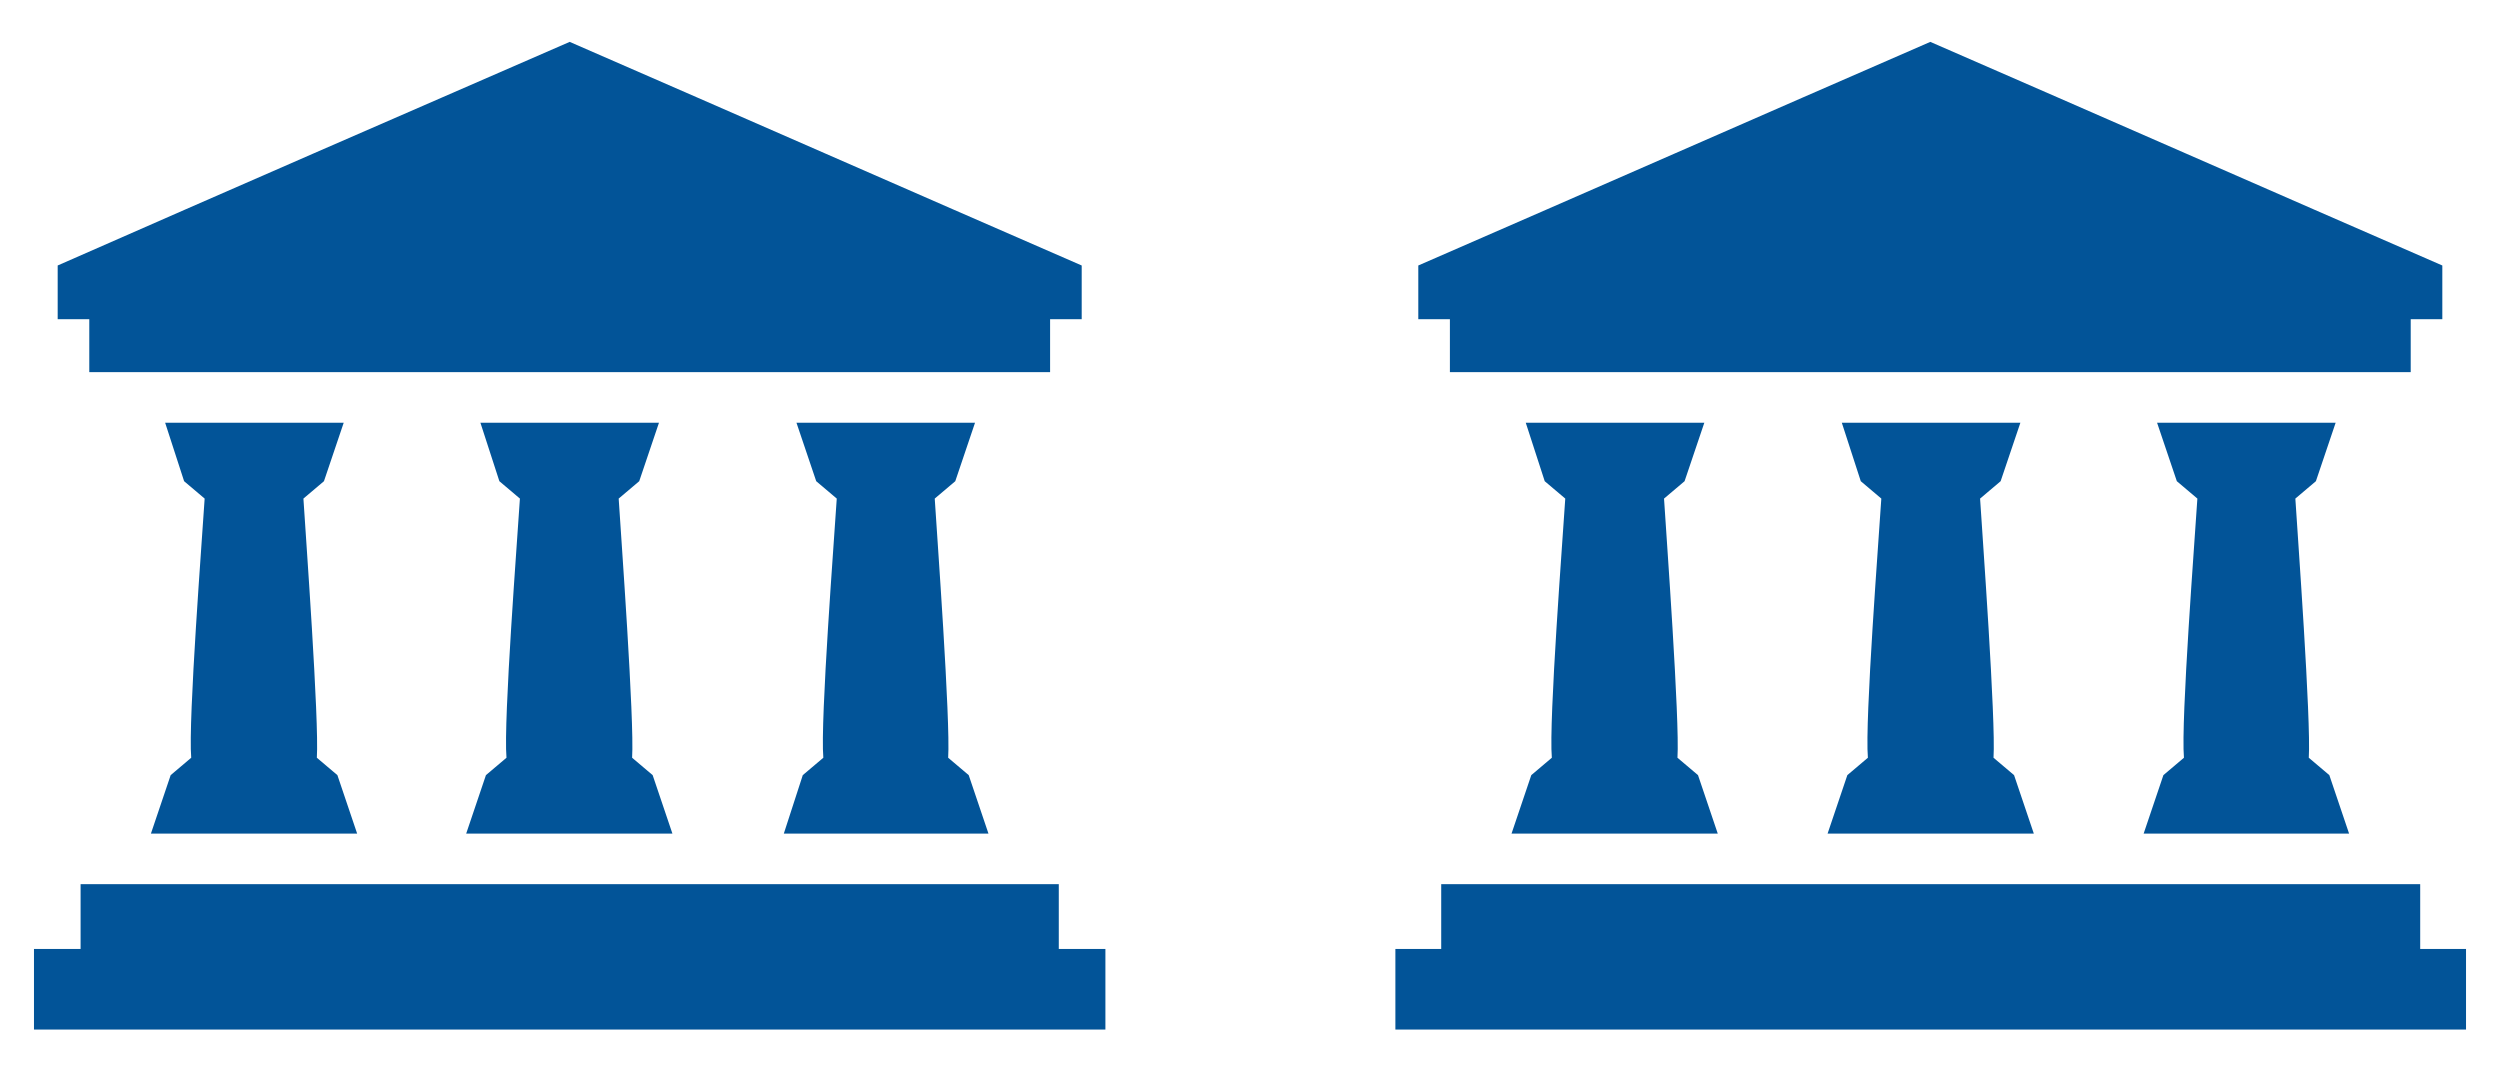
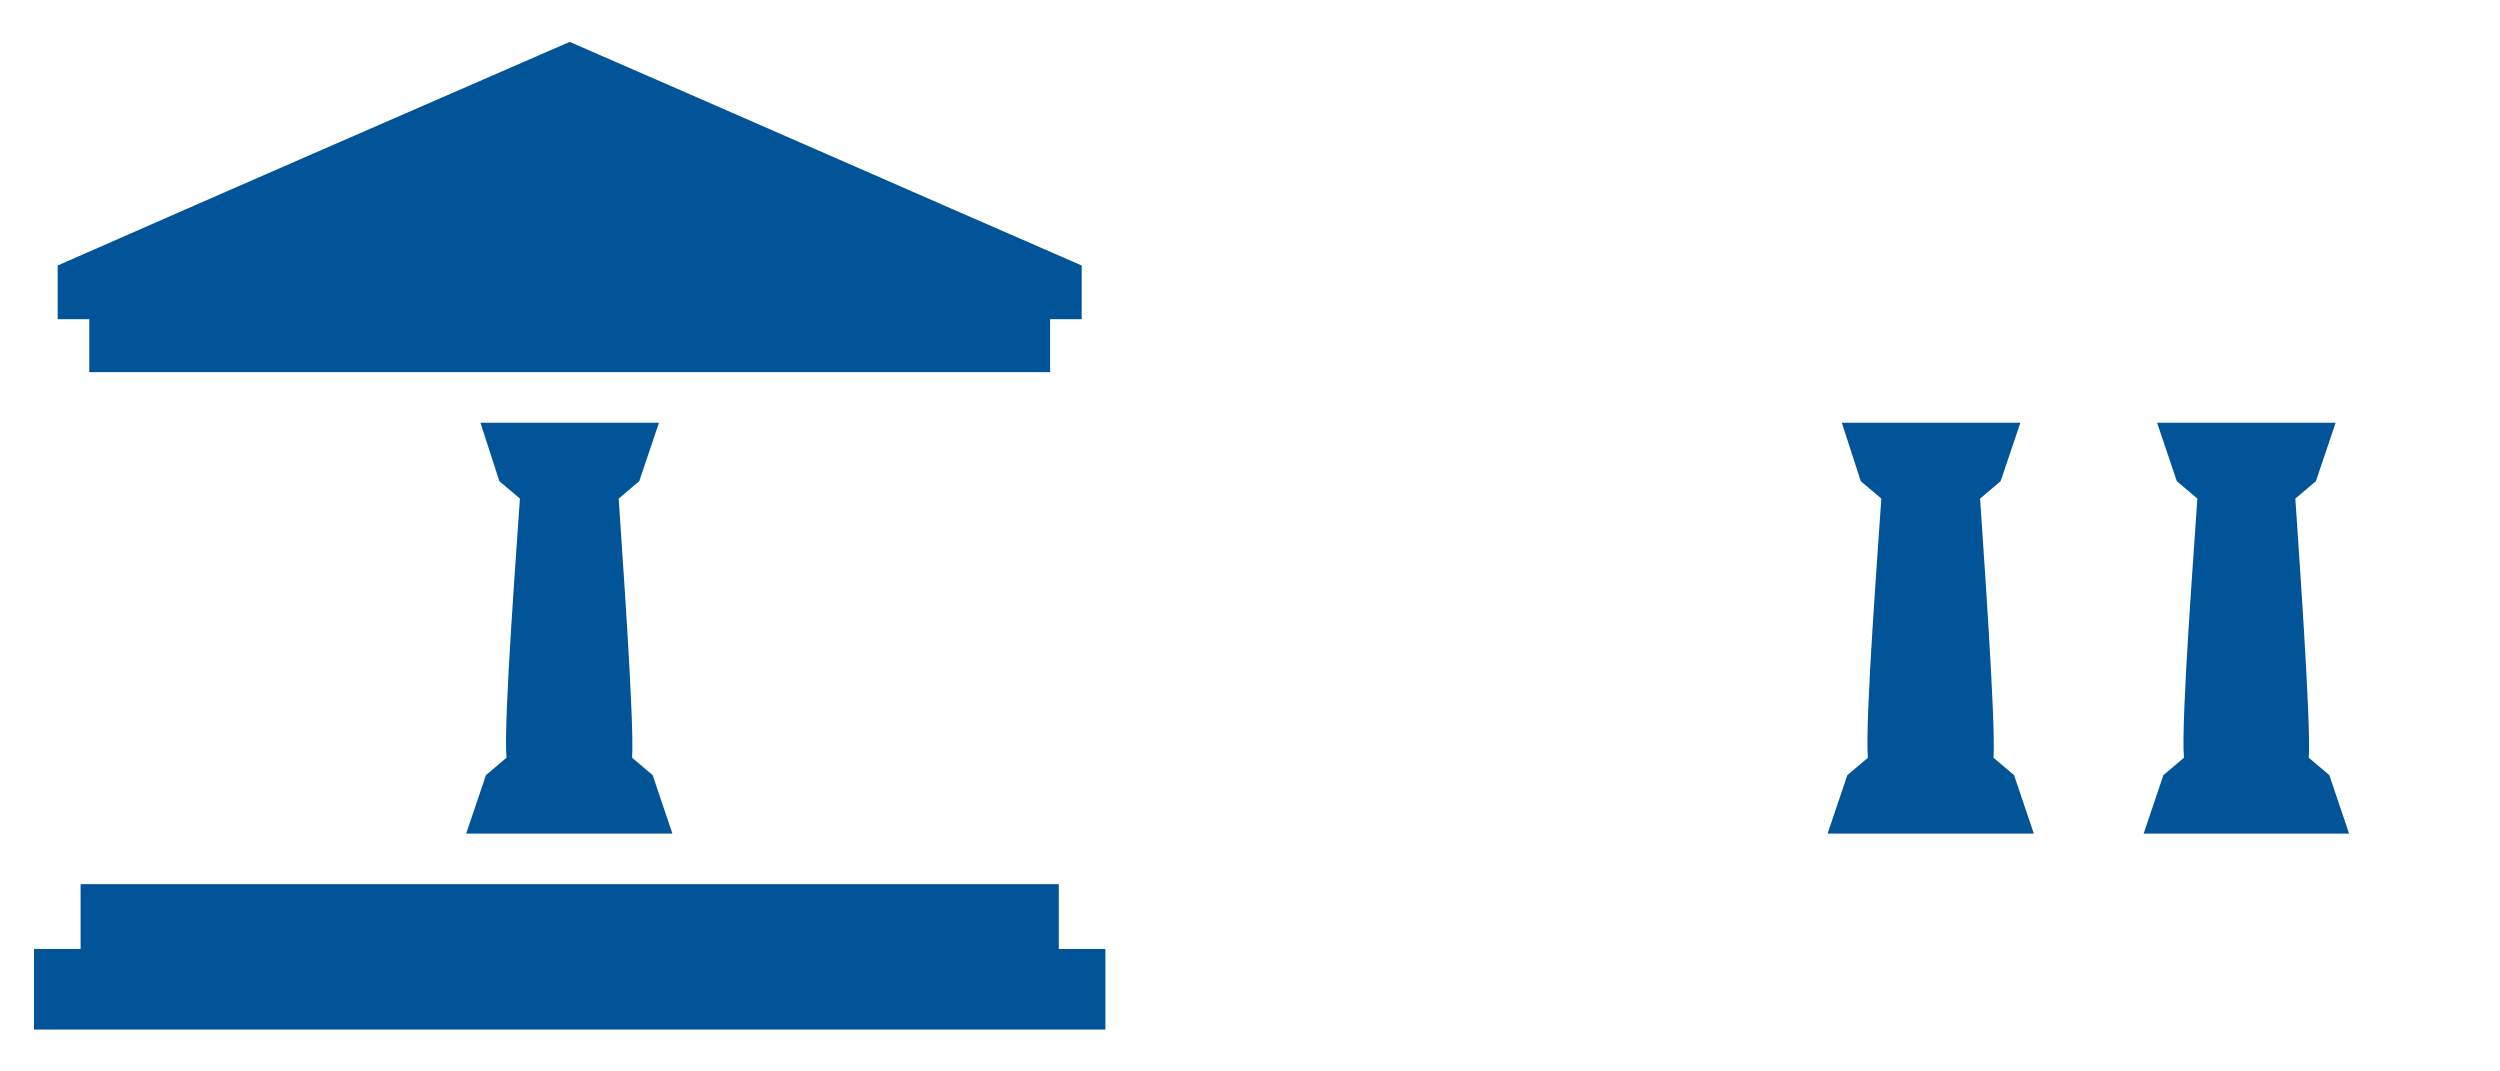
<svg xmlns="http://www.w3.org/2000/svg" id="Layer_1" data-name="Layer 1" version="1.1" viewBox="0 0 316.4 135.6">
  <defs>
    <style>
      .cls-1 {
        fill: #025498;
        stroke-width: 0px;
      }
    </style>
  </defs>
-   <path class="cls-1" d="M99,105.5h26.1l-2.5-7.4-2.6-2.2c.3-4.7-1.4-28-1.7-32.8l2.6-2.2,2.5-7.4h-22.6l2.5,7.4,2.6,2.2c-.3,4.8-2.1,28.1-1.7,32.8l-2.6,2.2-2.4,7.4Z" />
  <path class="cls-1" d="M11.3,47.1h121.6v-6.7h4v-6.8c-21.6-9.4-43.2-18.9-64.8-28.3C50.5,14.7,28.9,24.1,7.3,33.6v6.8h4v6.7Z" />
  <path class="cls-1" d="M59,105.5h26.1l-2.5-7.4-2.6-2.2c.3-4.7-1.4-28-1.7-32.8l2.6-2.2,2.5-7.4h-22.6l2.4,7.4,2.6,2.2c-.3,4.8-2.1,28.1-1.7,32.8l-2.6,2.2-2.5,7.4Z" />
-   <path class="cls-1" d="M19.1,105.5h26.1l-2.5-7.4-2.6-2.2c.3-4.7-1.4-28-1.7-32.8l2.6-2.2,2.5-7.4h-22.6l2.4,7.4,2.6,2.2c-.3,4.8-2.1,28.1-1.7,32.8l-2.6,2.2-2.5,7.4Z" />
  <polygon class="cls-1" points="134 120.1 134 111.9 10.2 111.9 10.2 120.1 4.3 120.1 4.3 130.3 139.9 130.3 139.9 120.1 134 120.1" />
  <path class="cls-1" d="M271.2,105.5h26.1l-2.5-7.4-2.6-2.2c.3-4.7-1.4-28-1.7-32.8l2.6-2.2,2.5-7.4h-22.6l2.5,7.4,2.6,2.2c-.3,4.8-2.1,28.1-1.7,32.8l-2.6,2.2-2.5,7.4Z" />
-   <path class="cls-1" d="M183.5,47.1h121.6v-6.7h4v-6.8c-21.6-9.4-43.2-18.9-64.8-28.3-21.6,9.4-43.2,18.9-64.8,28.3v6.8h4v6.7Z" />
  <path class="cls-1" d="M231.3,105.5h26.1l-2.5-7.4-2.6-2.2c.3-4.7-1.4-28-1.7-32.8l2.6-2.2,2.5-7.4h-22.6l2.4,7.4,2.6,2.2c-.3,4.8-2.1,28.1-1.7,32.8l-2.6,2.2-2.5,7.4Z" />
-   <path class="cls-1" d="M191.3,105.5h26.1l-2.5-7.4-2.6-2.2c.3-4.7-1.4-28-1.7-32.8l2.6-2.2,2.5-7.4h-22.6l2.4,7.4,2.6,2.2c-.3,4.8-2.1,28.1-1.7,32.8l-2.6,2.2-2.5,7.4Z" />
-   <polygon class="cls-1" points="306.3 120.1 306.3 111.9 182.4 111.9 182.4 120.1 176.6 120.1 176.6 130.3 312.1 130.3 312.1 120.1 306.3 120.1" />
</svg>